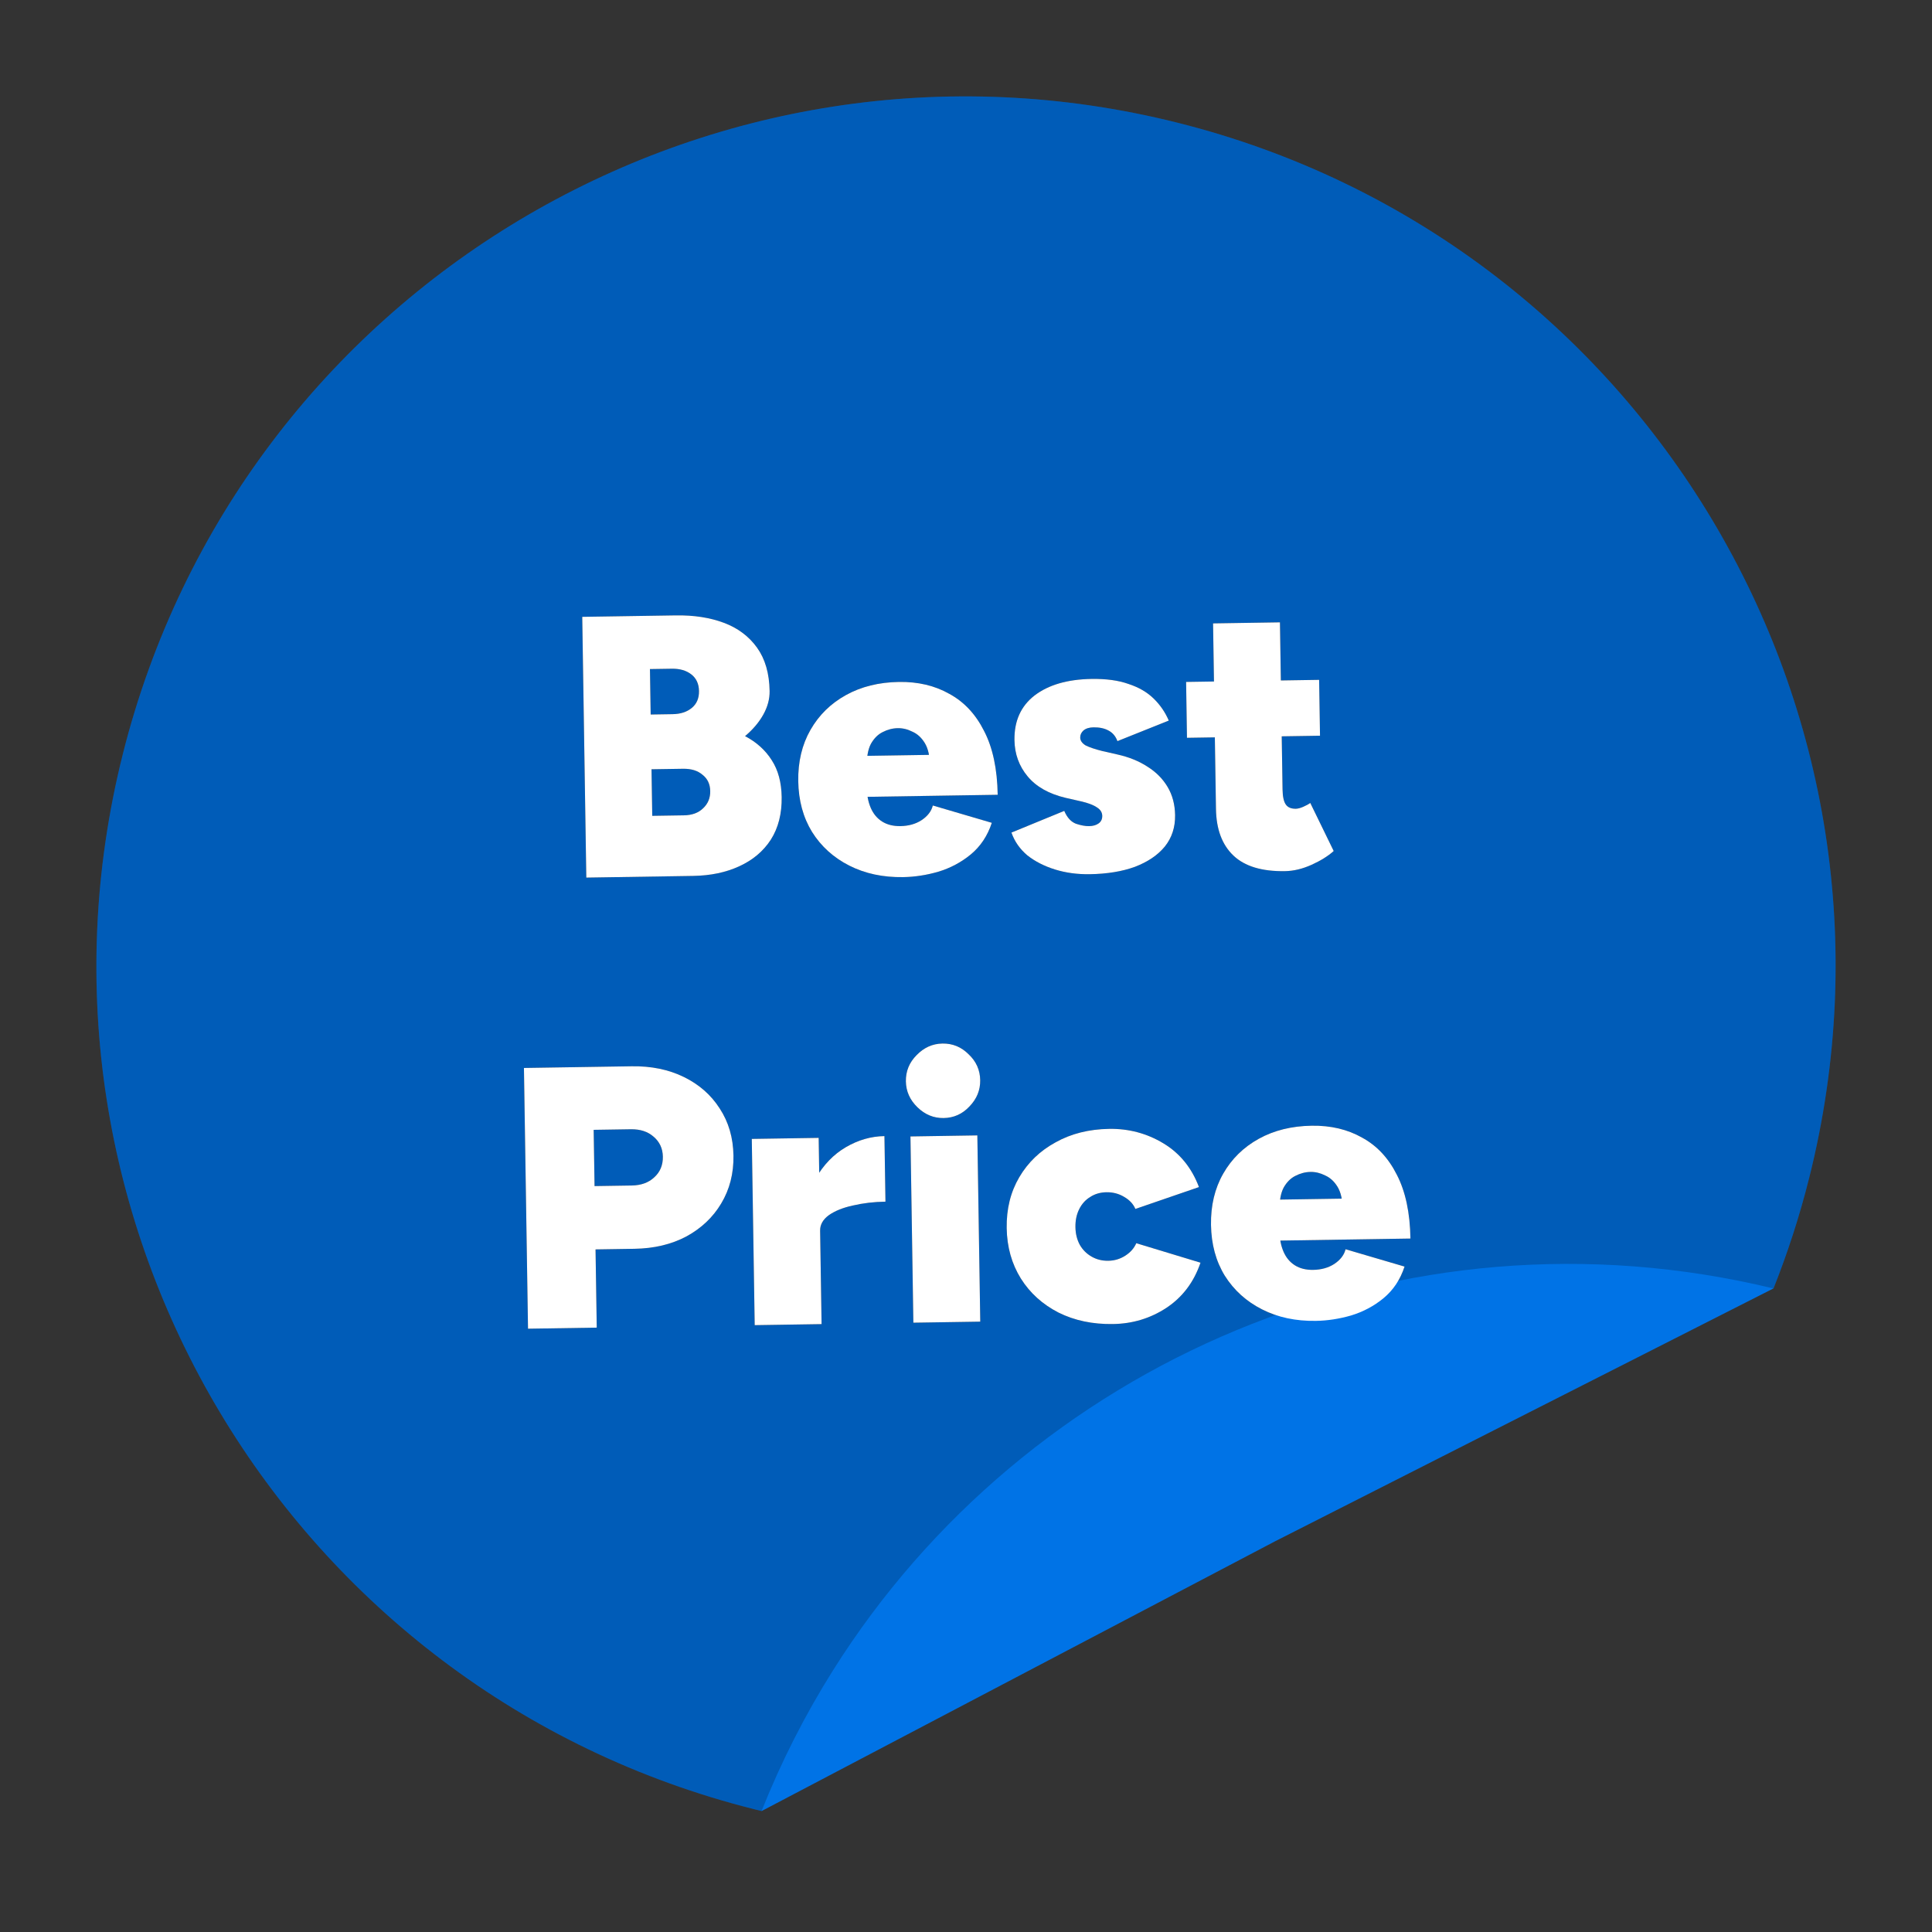
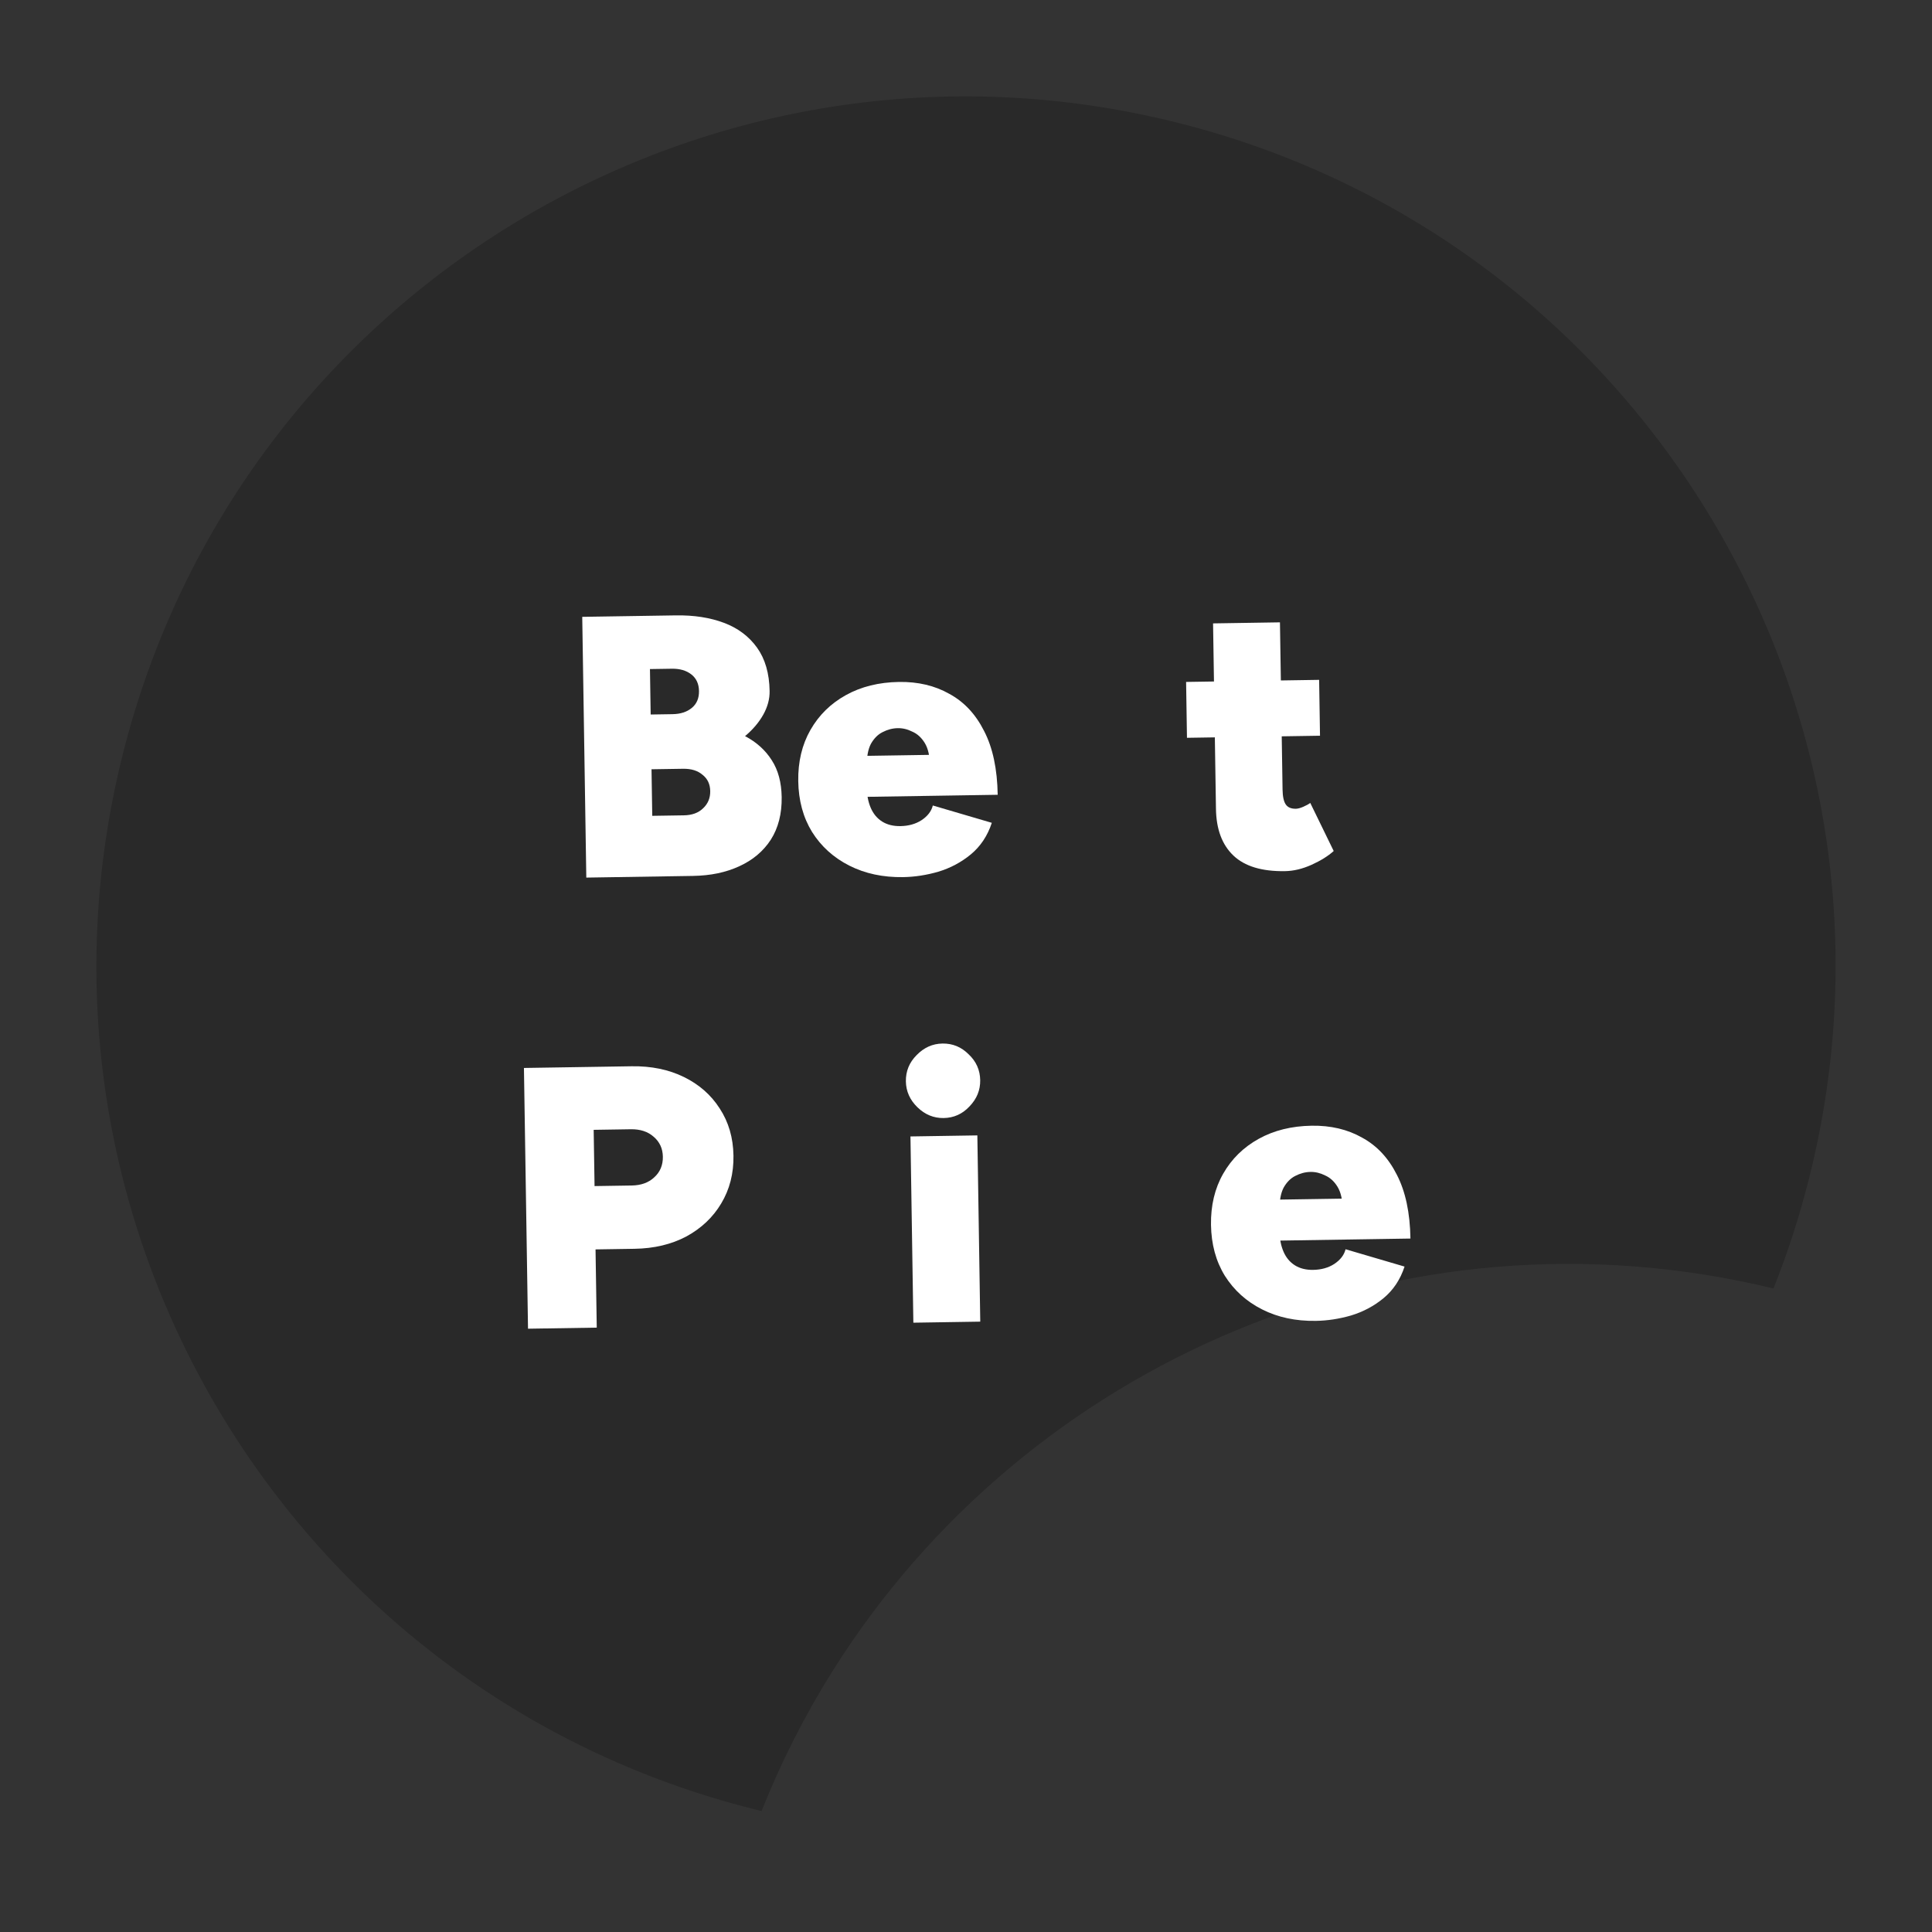
<svg xmlns="http://www.w3.org/2000/svg" width="200" height="200" viewBox="0 0 200 200" fill="none" class="first-fill">
  <rect x="0" y="0" width="200" height="200" fill="#333333" stroke="none" />
  <g clip-path="url(#clip0_95_1642)">
-     <path fill-rule="evenodd" clip-rule="evenodd" d="M183.591 133.383C185.056 129.702 186.294 125.882 187.286 121.934C199.4 73.727 170.141 24.828 121.934 12.714C73.727 0.6 24.827 29.86 12.714 78.067C0.6 126.274 29.859 175.173 78.066 187.287C78.323 187.351 78.58 187.415 78.837 187.477L78.836 187.477L78.843 187.479L131.943 159.582L183.584 133.381L183.588 133.382L183.582 133.407L183.591 133.383ZM127.682 88.567C128.854 89.68 130.633 90.218 133.018 90.181C133.915 90.167 134.835 89.947 135.778 89.521C136.72 89.095 137.482 88.62 138.064 88.097L135.639 83.12C135.462 83.252 135.22 83.384 134.914 83.517C134.609 83.651 134.353 83.719 134.148 83.722C133.661 83.73 133.312 83.581 133.102 83.276C132.892 82.97 132.782 82.458 132.77 81.738L132.684 76.224L136.646 76.162L136.556 70.378L132.594 70.44L132.5 64.425L125.576 64.533L125.67 70.548L122.784 70.593L122.875 76.377L125.76 76.332L125.875 83.736C125.908 85.844 126.511 87.454 127.682 88.567ZM112.813 90.496C111.531 90.516 110.336 90.355 109.227 90.012C108.119 89.67 107.162 89.183 106.357 88.553C105.578 87.897 105.027 87.108 104.704 86.188L110.172 83.942C110.465 84.632 110.869 85.076 111.385 85.273C111.901 85.445 112.351 85.528 112.736 85.522C113.146 85.516 113.478 85.421 113.732 85.237C113.985 85.053 114.11 84.794 114.104 84.459C114.099 84.1 113.915 83.807 113.552 83.581C113.189 83.329 112.634 83.12 111.888 82.951L110.304 82.59C108.579 82.18 107.272 81.442 106.384 80.376C105.495 79.31 105.039 78.057 105.017 76.617C104.986 74.638 105.68 73.097 107.099 71.995C108.544 70.893 110.51 70.322 112.998 70.283C114.511 70.259 115.784 70.432 116.816 70.802C117.873 71.145 118.74 71.646 119.417 72.304C120.094 72.962 120.619 73.725 120.992 74.594L115.677 76.721C115.489 76.21 115.176 75.842 114.736 75.617C114.322 75.392 113.807 75.284 113.192 75.294C112.756 75.301 112.411 75.409 112.158 75.619C111.93 75.828 111.819 76.074 111.823 76.357C111.828 76.665 112.012 76.932 112.374 77.158C112.762 77.358 113.343 77.555 114.115 77.748L115.698 78.109C116.882 78.374 117.915 78.794 118.796 79.372C119.677 79.924 120.368 80.62 120.868 81.461C121.369 82.302 121.628 83.275 121.645 84.38C121.665 85.64 121.31 86.725 120.58 87.637C119.85 88.522 118.822 89.22 117.496 89.729C116.169 90.213 114.609 90.468 112.813 90.496ZM60.273 63.855L60.694 90.847L71.735 90.675C73.556 90.647 75.154 90.313 76.529 89.674C77.93 89.035 79.019 88.118 79.795 86.924C80.571 85.703 80.946 84.231 80.919 82.509C80.895 80.992 80.555 79.725 79.898 78.707C79.24 77.663 78.316 76.829 77.127 76.204C77.937 75.523 78.567 74.78 79.016 73.976C79.465 73.172 79.683 72.359 79.67 71.536C79.642 69.711 79.208 68.213 78.369 67.044C77.53 65.874 76.388 65.018 74.943 64.475C73.498 63.931 71.839 63.675 69.967 63.704L60.273 63.855ZM70.79 84.403L67.521 84.454L67.445 79.634L70.715 79.583C71.561 79.57 72.232 79.778 72.726 80.207C73.245 80.61 73.51 81.172 73.522 81.892C73.533 82.612 73.286 83.207 72.78 83.677C72.3 84.148 71.637 84.39 70.79 84.403ZM69.626 73.93L67.357 73.966L67.283 69.261L69.553 69.226C70.374 69.213 71.044 69.408 71.563 69.811C72.082 70.215 72.348 70.789 72.359 71.535C72.371 72.28 72.124 72.862 71.617 73.282C71.111 73.701 70.447 73.917 69.626 73.93ZM87.927 89.612C89.556 90.435 91.409 90.831 93.487 90.798C94.692 90.779 95.908 90.593 97.133 90.24C98.384 89.86 99.504 89.264 100.491 88.452C101.504 87.613 102.231 86.522 102.672 85.178L96.565 83.383C96.42 83.977 96.03 84.484 95.395 84.906C94.786 85.301 94.058 85.505 93.212 85.518C92.468 85.53 91.837 85.373 91.319 85.046C90.801 84.72 90.409 84.251 90.143 83.638C89.991 83.288 89.88 82.904 89.811 82.486L103.281 82.276C103.239 79.602 102.769 77.398 101.869 75.664C100.996 73.929 99.796 72.649 98.269 71.824C96.768 70.974 95.031 70.564 93.056 70.594C90.978 70.627 89.151 71.08 87.575 71.953C85.998 72.826 84.772 74.028 83.899 75.559C83.025 77.089 82.603 78.857 82.635 80.862C82.666 82.868 83.142 84.621 84.064 86.124C85.01 87.626 86.298 88.789 87.927 89.612ZM89.789 78.244L96.169 78.144C96.081 77.657 95.935 77.248 95.733 76.917C95.39 76.356 94.961 75.964 94.444 75.741C93.953 75.492 93.451 75.371 92.938 75.379C92.4 75.387 91.876 75.524 91.367 75.789C90.883 76.028 90.479 76.433 90.155 77.004C89.978 77.341 89.856 77.755 89.789 78.244ZM54.66 137.547L54.238 110.554L65.394 110.38C67.42 110.349 69.222 110.719 70.799 111.491C72.375 112.264 73.611 113.35 74.505 114.751C75.424 116.15 75.899 117.776 75.928 119.627C75.957 121.478 75.533 123.13 74.658 124.583C73.808 126.011 72.608 127.148 71.056 127.995C69.504 128.817 67.715 129.243 65.689 129.275L61.65 129.338L61.776 137.435L54.66 137.547ZM61.548 122.782L65.394 122.722C66.369 122.707 67.147 122.425 67.728 121.876C68.335 121.327 68.632 120.615 68.619 119.741C68.605 118.892 68.287 118.203 67.663 117.673C67.064 117.142 66.278 116.885 65.304 116.9L61.457 116.96L61.548 122.782ZM84.899 127.393L85.05 137.072L78.126 137.18L77.825 117.9L84.749 117.792L84.805 121.398C85.565 120.265 86.487 119.382 87.573 118.751C88.844 118.011 90.172 117.63 91.557 117.609L91.662 124.395C90.457 124.414 89.331 124.547 88.283 124.795C87.26 125.017 86.432 125.351 85.797 125.798C85.189 126.245 84.889 126.776 84.899 127.393ZM94.551 136.924L94.25 117.644L101.175 117.535L101.476 136.816L94.551 136.924ZM97.683 115.739C96.658 115.755 95.754 115.383 94.973 114.624C94.191 113.865 93.793 112.971 93.776 111.943C93.76 110.889 94.131 109.983 94.888 109.225C95.646 108.442 96.537 108.043 97.563 108.027C98.615 108.01 99.518 108.382 100.274 109.141C101.055 109.875 101.454 110.769 101.47 111.823C101.486 112.851 101.116 113.757 100.358 114.54C99.627 115.323 98.735 115.722 97.683 115.739ZM109.581 135.879C111.236 136.702 113.115 137.097 115.218 137.064C117.244 137.032 119.082 136.476 120.732 135.396C122.408 134.29 123.589 132.729 124.276 130.713L117.626 128.695C117.404 129.213 117.026 129.643 116.492 129.986C115.959 130.328 115.372 130.505 114.731 130.515C114.089 130.525 113.51 130.379 112.992 130.079C112.475 129.779 112.071 129.373 111.78 128.864C111.49 128.328 111.339 127.713 111.328 127.019C111.318 126.325 111.449 125.706 111.723 125.162C111.996 124.618 112.375 124.2 112.857 123.91C113.34 123.594 113.902 123.431 114.543 123.421C115.21 123.41 115.815 123.568 116.359 123.894C116.928 124.219 117.319 124.637 117.533 125.148L124.115 122.886C123.366 120.892 122.137 119.381 120.428 118.353C118.719 117.326 116.851 116.828 114.825 116.86C112.722 116.892 110.87 117.358 109.268 118.258C107.665 119.131 106.414 120.334 105.515 121.865C104.615 123.396 104.181 125.151 104.212 127.13C104.242 129.084 104.731 130.825 105.678 132.353C106.625 133.855 107.926 135.031 109.581 135.879ZM132.048 136.132C136.17 134.649 140.412 133.463 144.742 132.593C145.006 132.14 145.225 131.648 145.399 131.116L139.292 129.321C139.147 129.915 138.757 130.422 138.123 130.844C137.513 131.239 136.785 131.443 135.939 131.456C135.195 131.468 134.564 131.311 134.046 130.985C133.528 130.658 133.136 130.189 132.87 129.576C132.718 129.226 132.607 128.842 132.538 128.424L146.008 128.214C145.966 125.54 145.496 123.336 144.597 121.602C143.723 119.867 142.523 118.587 140.997 117.762C139.496 116.912 137.758 116.502 135.783 116.532C133.706 116.565 131.879 117.018 130.302 117.891C128.725 118.764 127.5 119.966 126.626 121.497C125.752 123.027 125.331 124.795 125.362 126.8C125.393 128.805 125.869 130.559 126.791 132.062C127.738 133.564 129.026 134.727 130.655 135.55C131.102 135.776 131.566 135.97 132.048 136.132ZM138.896 124.082L132.516 124.182C132.583 123.693 132.705 123.279 132.882 122.942C133.206 122.371 133.61 121.966 134.094 121.727C134.603 121.462 135.127 121.325 135.665 121.317C136.178 121.309 136.68 121.43 137.172 121.679C137.688 121.902 138.117 122.294 138.46 122.855C138.662 123.186 138.808 123.595 138.896 124.082Z" fill="#0073E6" />
    <path fill-rule="evenodd" clip-rule="evenodd" d="M187.286 121.934C186.294 125.882 185.056 129.702 183.591 133.383C183.591 133.383 183.591 133.383 183.591 133.383C145.084 124.059 106.262 141.052 86.22 172.934C83.357 177.489 80.877 182.348 78.837 187.477C78.58 187.415 78.323 187.351 78.066 187.287C29.859 175.173 0.6 126.274 12.714 78.067C24.827 29.86 73.727 0.6 121.934 12.714C170.141 24.828 199.4 73.727 187.286 121.934Z" fill="black" fill-opacity="0.2" />
    <path d="M60.694 90.848L60.273 63.855L69.967 63.704C71.839 63.675 73.498 63.932 74.943 64.475C76.388 65.018 77.53 65.874 78.369 67.044C79.208 68.214 79.642 69.711 79.67 71.537C79.683 72.359 79.465 73.172 79.016 73.977C78.567 74.781 77.937 75.523 77.127 76.204C78.317 76.829 79.24 77.663 79.898 78.707C80.555 79.725 80.895 80.993 80.919 82.509C80.946 84.232 80.571 85.703 79.795 86.924C79.019 88.119 77.93 89.036 76.529 89.675C75.154 90.313 73.556 90.647 71.735 90.675L60.694 90.848ZM67.521 84.454L70.79 84.403C71.637 84.39 72.3 84.148 72.78 83.678C73.286 83.207 73.533 82.612 73.522 81.892C73.51 81.172 73.245 80.611 72.726 80.207C72.232 79.778 71.561 79.57 70.715 79.583L67.445 79.634L67.521 84.454ZM67.357 73.966L69.626 73.93C70.447 73.918 71.111 73.701 71.617 73.282C72.124 72.863 72.371 72.28 72.359 71.535C72.348 70.789 72.082 70.215 71.563 69.812C71.044 69.408 70.374 69.213 69.553 69.226L67.283 69.261L67.357 73.966Z" fill="white" />
    <path d="M93.487 90.799C91.409 90.831 89.556 90.436 87.927 89.612C86.299 88.789 85.01 87.627 84.064 86.124C83.142 84.622 82.666 82.868 82.635 80.863C82.603 78.858 83.025 77.09 83.899 75.559C84.773 74.028 85.998 72.826 87.575 71.953C89.151 71.08 90.979 70.627 93.056 70.595C95.031 70.564 96.769 70.974 98.27 71.825C99.796 72.649 100.996 73.929 101.869 75.664C102.769 77.398 103.239 79.602 103.281 82.276L88.894 82.501L89.724 81.485C89.737 82.307 89.877 83.025 90.143 83.638C90.409 84.251 90.801 84.721 91.319 85.047C91.837 85.373 92.468 85.53 93.212 85.519C94.058 85.505 94.786 85.301 95.396 84.906C96.03 84.485 96.42 83.977 96.565 83.384L102.672 85.178C102.231 86.522 101.505 87.613 100.492 88.452C99.504 89.265 98.384 89.861 97.133 90.24C95.908 90.594 94.692 90.78 93.487 90.799ZM89.73 79.363L88.981 78.257L96.944 78.132L96.269 79.261C96.254 78.259 96.075 77.477 95.733 76.917C95.39 76.356 94.961 75.965 94.445 75.741C93.953 75.492 93.451 75.371 92.938 75.379C92.4 75.388 91.876 75.524 91.367 75.789C90.883 76.028 90.479 76.433 90.155 77.004C89.856 77.574 89.714 78.361 89.73 79.363Z" fill="white" />
-     <path d="M112.814 90.497C111.531 90.517 110.336 90.355 109.228 90.013C108.119 89.67 107.162 89.184 106.357 88.553C105.578 87.897 105.027 87.109 104.704 86.188L110.172 83.943C110.465 84.632 110.869 85.076 111.385 85.274C111.901 85.445 112.351 85.528 112.736 85.522C113.146 85.516 113.478 85.421 113.732 85.237C113.985 85.053 114.11 84.794 114.104 84.46C114.099 84.1 113.915 83.807 113.552 83.581C113.189 83.33 112.634 83.12 111.888 82.951L110.304 82.591C108.579 82.18 107.272 81.442 106.384 80.376C105.495 79.31 105.039 78.057 105.017 76.618C104.986 74.638 105.68 73.097 107.099 71.995C108.544 70.893 110.511 70.322 112.998 70.283C114.511 70.26 115.784 70.433 116.816 70.802C117.873 71.146 118.74 71.647 119.417 72.305C120.094 72.962 120.619 73.726 120.992 74.594L115.677 76.721C115.489 76.21 115.176 75.842 114.736 75.617C114.322 75.392 113.807 75.285 113.192 75.294C112.756 75.301 112.411 75.409 112.158 75.619C111.93 75.828 111.819 76.074 111.823 76.357C111.828 76.666 112.012 76.933 112.374 77.159C112.762 77.358 113.343 77.555 114.115 77.748L115.698 78.109C116.882 78.374 117.915 78.795 118.796 79.372C119.677 79.924 120.368 80.621 120.868 81.461C121.369 82.302 121.628 83.275 121.645 84.381C121.665 85.64 121.31 86.726 120.58 87.637C119.85 88.523 118.822 89.22 117.496 89.729C116.17 90.213 114.609 90.469 112.814 90.497Z" fill="white" />
    <path d="M133.018 90.181C130.633 90.219 128.854 89.681 127.682 88.567C126.511 87.454 125.908 85.844 125.876 83.736L125.576 64.533L132.5 64.425L132.77 81.738C132.782 82.458 132.892 82.971 133.102 83.276C133.312 83.581 133.661 83.73 134.148 83.722C134.353 83.719 134.609 83.651 134.914 83.518C135.22 83.384 135.462 83.252 135.639 83.121L138.064 88.097C137.482 88.62 136.72 89.095 135.778 89.521C134.835 89.947 133.915 90.167 133.018 90.181ZM122.875 76.377L122.785 70.593L136.556 70.378L136.647 76.162L122.875 76.377Z" fill="white" />
    <path d="M54.66 137.547L54.238 110.555L65.394 110.38C67.42 110.349 69.222 110.719 70.799 111.492C72.375 112.264 73.611 113.351 74.505 114.751C75.424 116.151 75.899 117.776 75.928 119.627C75.957 121.478 75.533 123.13 74.658 124.584C73.808 126.011 72.608 127.148 71.056 127.996C69.504 128.817 67.715 129.243 65.689 129.275L61.65 129.338L61.776 137.436L54.66 137.547ZM61.548 122.783L65.395 122.723C66.369 122.708 67.147 122.425 67.728 121.876C68.336 121.327 68.632 120.615 68.619 119.741C68.605 118.893 68.287 118.203 67.663 117.673C67.065 117.143 66.278 116.885 65.304 116.9L61.457 116.96L61.548 122.783Z" fill="white" />
-     <path d="M83.281 127.265C83.248 125.182 83.631 123.428 84.43 122.001C85.254 120.574 86.302 119.491 87.573 118.751C88.844 118.011 90.172 117.63 91.557 117.609L91.663 124.395C90.457 124.414 89.331 124.548 88.283 124.795C87.26 125.017 86.432 125.351 85.797 125.798C85.189 126.245 84.889 126.777 84.899 127.394L83.281 127.265ZM78.126 137.18L77.825 117.9L84.749 117.792L85.05 137.072L78.126 137.18Z" fill="white" />
    <path d="M94.551 136.924L94.25 117.644L101.175 117.536L101.476 136.816L94.551 136.924ZM97.684 115.739C96.658 115.755 95.754 115.383 94.973 114.624C94.191 113.865 93.793 112.971 93.776 111.943C93.76 110.889 94.131 109.983 94.888 109.226C95.646 108.443 96.537 108.043 97.563 108.027C98.615 108.01 99.518 108.382 100.274 109.142C101.055 109.875 101.454 110.769 101.47 111.823C101.486 112.851 101.116 113.757 100.358 114.54C99.627 115.323 98.735 115.723 97.684 115.739Z" fill="white" />
-     <path d="M115.218 137.064C113.115 137.097 111.236 136.702 109.581 135.879C107.926 135.031 106.625 133.856 105.679 132.353C104.731 130.825 104.242 129.085 104.212 127.131C104.181 125.151 104.615 123.396 105.515 121.865C106.414 120.334 107.665 119.132 109.268 118.258C110.87 117.359 112.722 116.893 114.825 116.86C116.851 116.828 118.719 117.326 120.428 118.354C122.137 119.381 123.366 120.892 124.116 122.886L117.533 125.149C117.319 124.638 116.928 124.22 116.359 123.894C115.815 123.568 115.21 123.411 114.543 123.421C113.902 123.431 113.34 123.594 112.858 123.91C112.375 124.201 111.996 124.618 111.723 125.162C111.449 125.706 111.318 126.326 111.328 127.02C111.339 127.714 111.49 128.329 111.781 128.864C112.071 129.374 112.475 129.779 112.992 130.079C113.51 130.38 114.089 130.525 114.731 130.515C115.372 130.505 115.959 130.329 116.492 129.986C117.026 129.643 117.404 129.213 117.627 128.696L124.276 130.713C123.589 132.729 122.408 134.291 120.732 135.397C119.082 136.477 117.244 137.033 115.218 137.064Z" fill="white" />
    <path d="M136.214 136.736C134.137 136.769 132.284 136.374 130.655 135.55C129.026 134.727 127.738 133.565 126.791 132.062C125.87 130.56 125.393 128.806 125.362 126.801C125.331 124.795 125.752 123.028 126.626 121.497C127.5 119.966 128.725 118.764 130.302 117.891C131.879 117.018 133.706 116.565 135.783 116.533C137.758 116.502 139.496 116.912 140.997 117.763C142.523 118.587 143.723 119.867 144.597 121.602C145.496 123.336 145.966 125.54 146.008 128.214L131.621 128.439L132.452 127.423C132.464 128.245 132.604 128.963 132.87 129.576C133.136 130.189 133.528 130.659 134.046 130.985C134.564 131.311 135.195 131.468 135.939 131.457C136.785 131.443 137.513 131.239 138.123 130.844C138.757 130.423 139.147 129.915 139.292 129.322L145.399 131.116C144.959 132.46 144.232 133.551 143.219 134.39C142.231 135.203 141.112 135.799 139.861 136.178C138.635 136.531 137.419 136.718 136.214 136.736ZM132.457 125.301L131.709 124.194L139.672 124.07L138.997 125.199C138.981 124.197 138.802 123.415 138.46 122.855C138.118 122.295 137.688 121.903 137.172 121.679C136.68 121.43 136.178 121.309 135.665 121.317C135.127 121.326 134.603 121.462 134.094 121.727C133.611 121.966 133.206 122.371 132.882 122.942C132.583 123.512 132.441 124.299 132.457 125.301Z" fill="white" />
  </g>
  <defs>
    <clipPath id="clip0_95_1642">
      <rect width="200" height="200" fill="white" />
    </clipPath>
  </defs>
</svg>